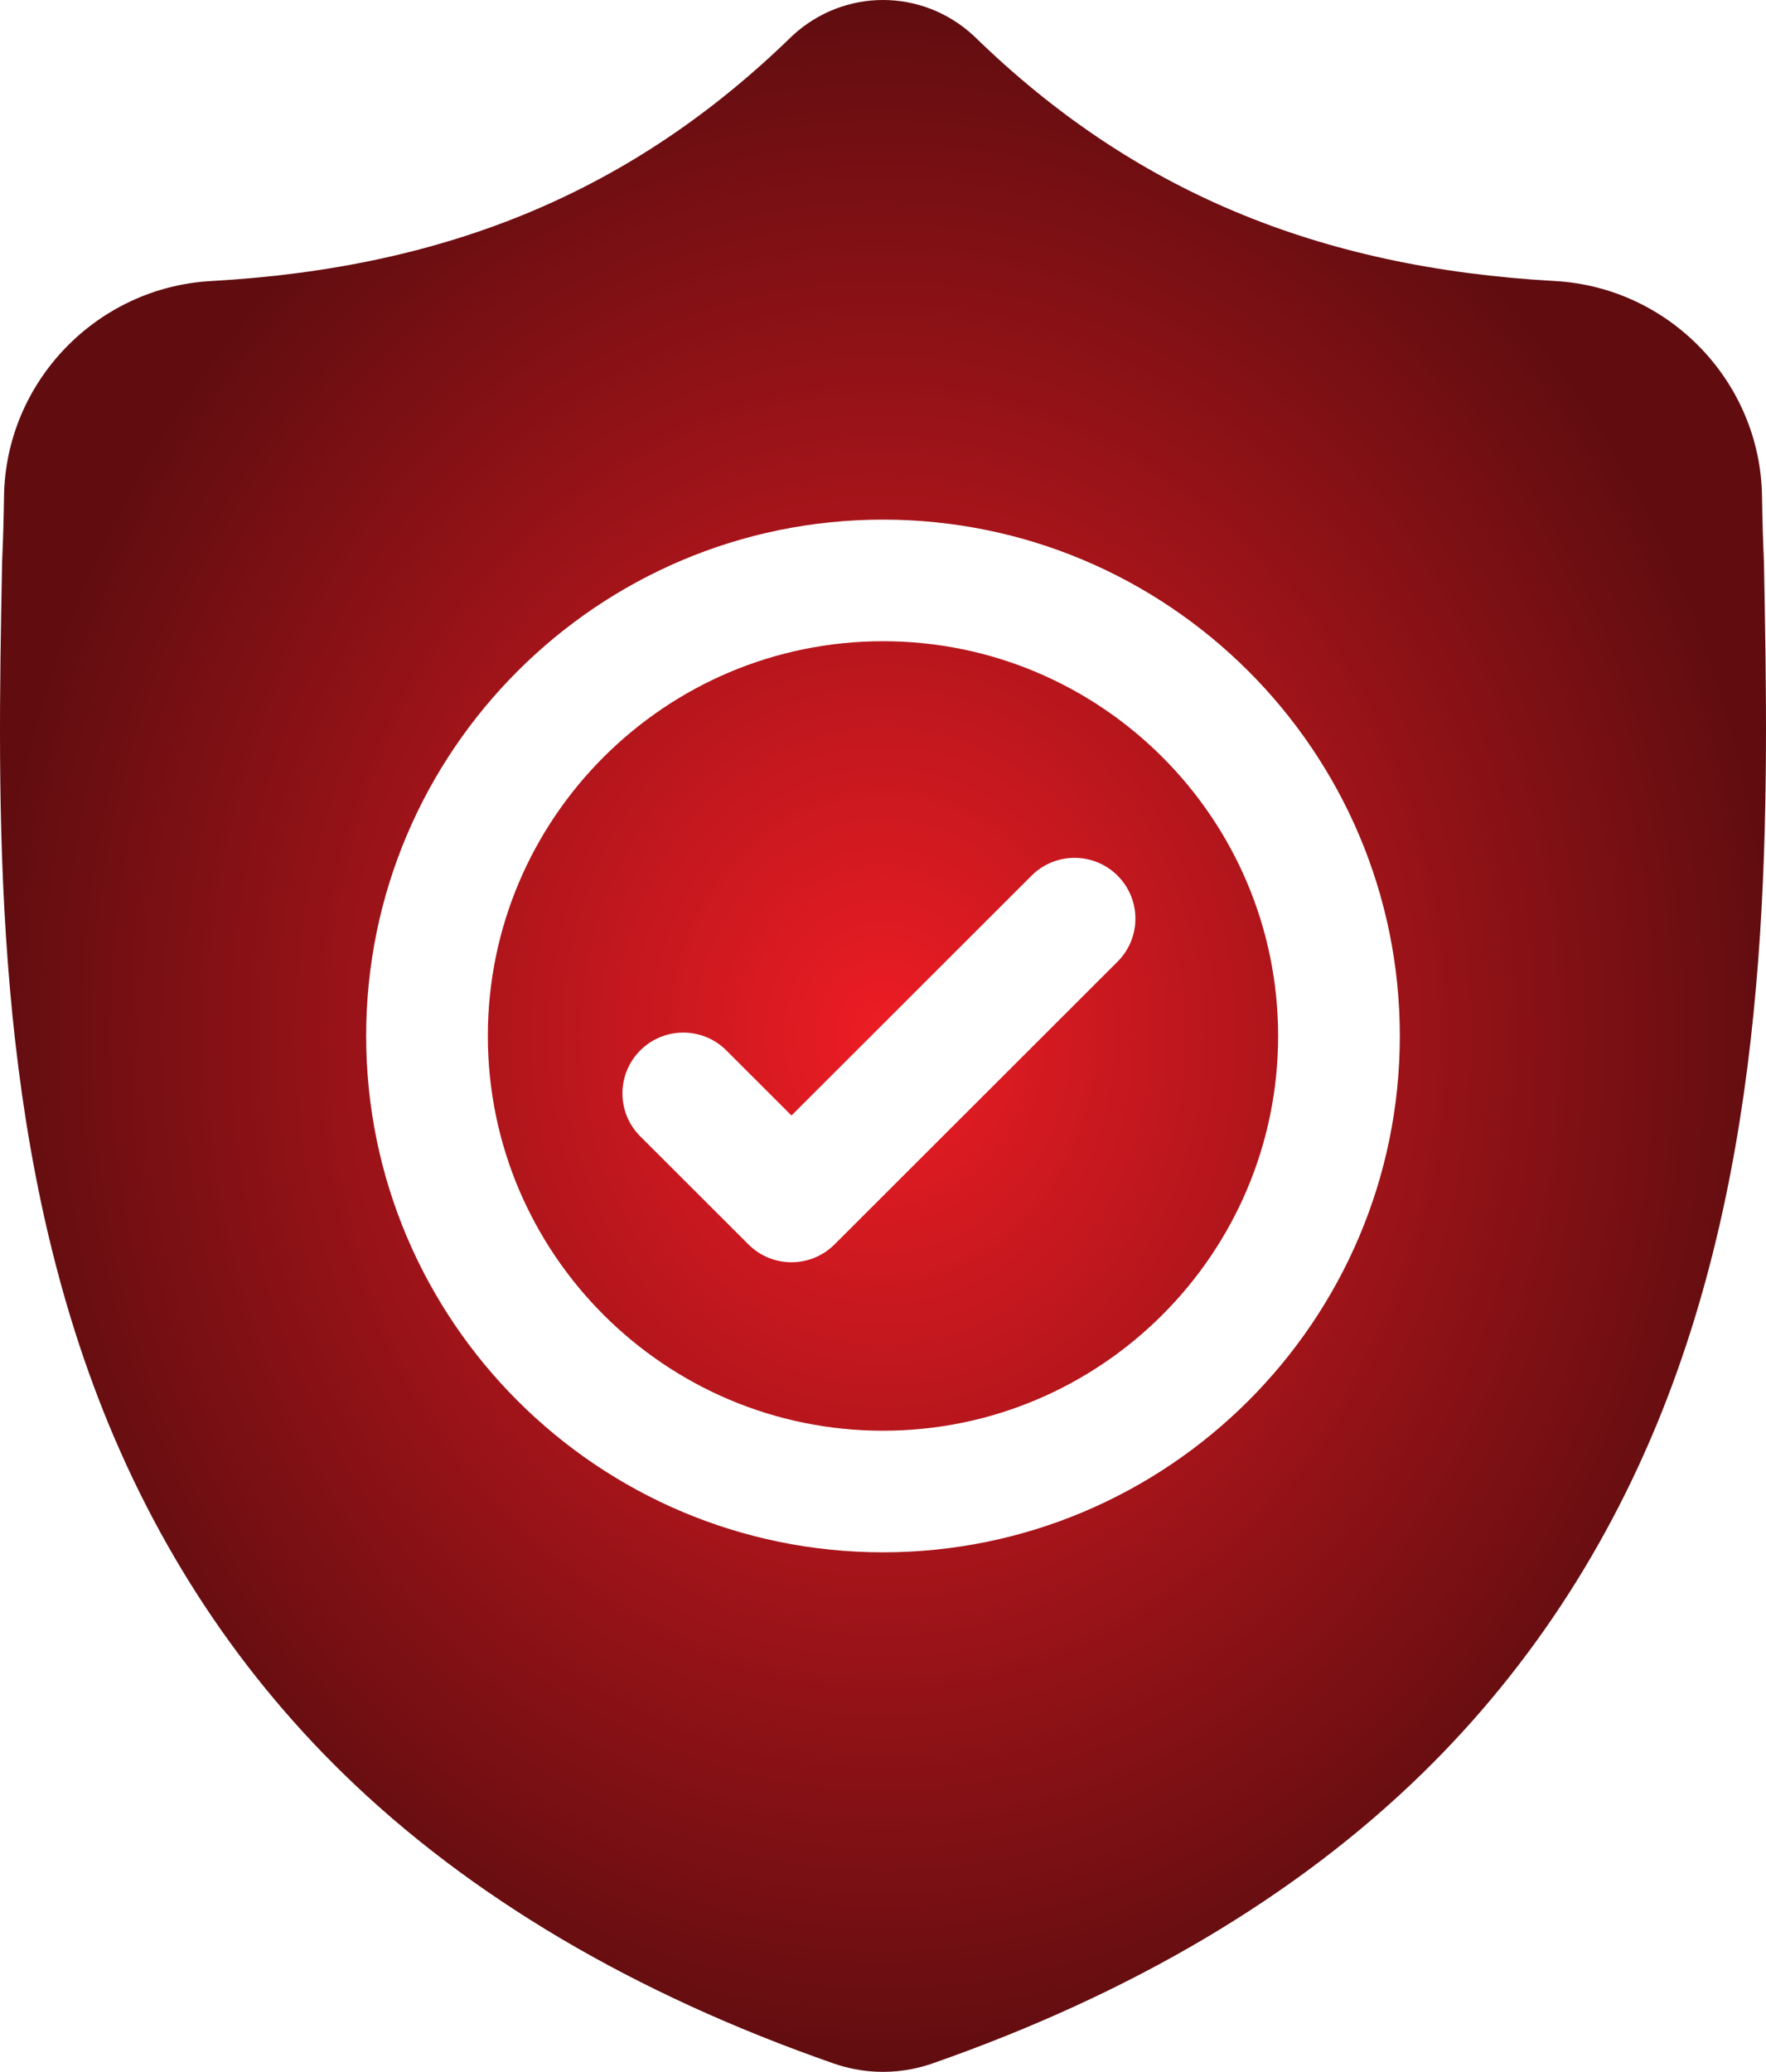
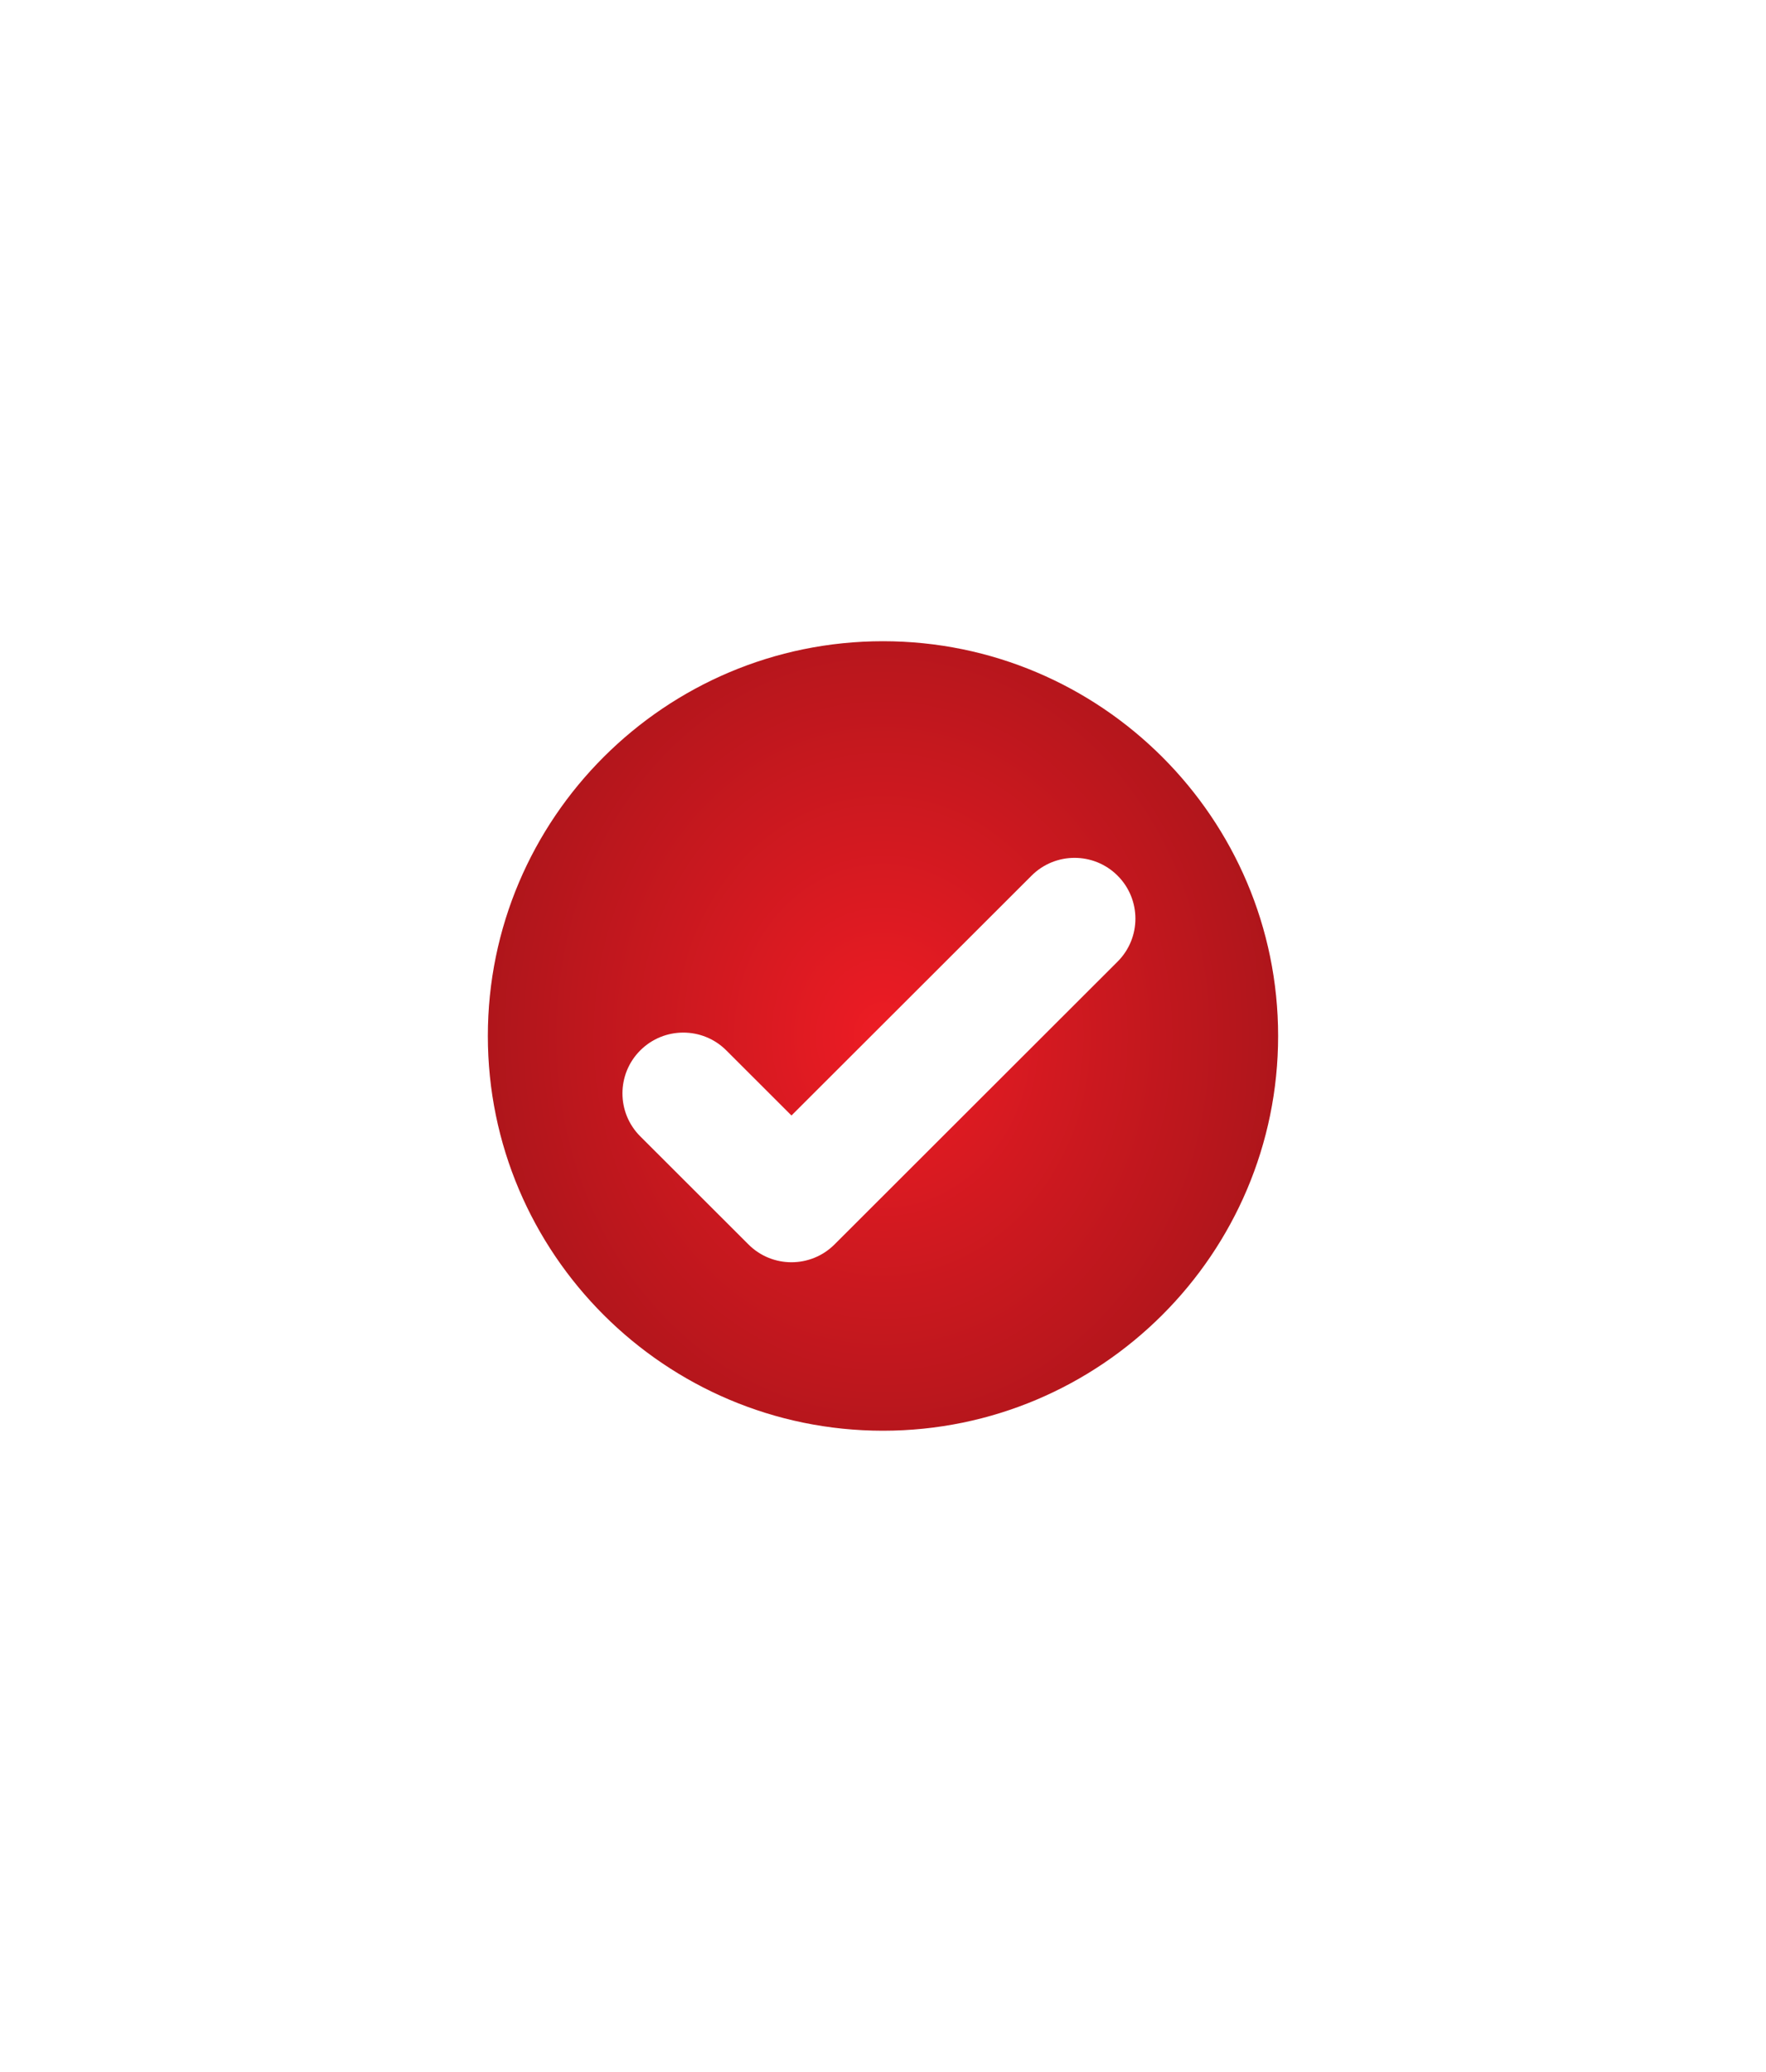
<svg xmlns="http://www.w3.org/2000/svg" width="110" height="129" viewBox="0 0 110 129" fill="none">
  <path d="M54.999 39.924C41.428 39.924 30.387 50.95 30.387 64.502C30.387 78.055 41.428 89.081 54.999 89.081C68.57 89.081 79.611 78.055 79.611 64.502C79.611 50.95 68.57 39.924 54.999 39.924ZM69.612 59.873L51.98 77.482C51.24 78.221 50.269 78.591 49.299 78.591C48.329 78.591 47.36 78.222 46.62 77.482L39.881 70.753C38.401 69.275 38.401 66.879 39.881 65.401C41.361 63.922 43.761 63.922 45.241 65.401L49.299 69.454L64.253 54.521C65.732 53.043 68.132 53.043 69.612 54.521C71.092 55.999 71.092 58.395 69.612 59.873Z" fill="url(#paint0_radial_2_760)" />
-   <path d="M109.872 35.001L109.868 34.901C109.812 33.661 109.774 32.351 109.752 30.892C109.646 23.779 103.984 17.896 96.861 17.498C82.009 16.671 70.52 11.834 60.703 2.279L60.619 2.199C57.417 -0.733 52.587 -0.733 49.384 2.199L49.3 2.279C39.483 11.834 27.994 16.671 13.142 17.499C6.02 17.896 0.357 23.779 0.251 30.893C0.23 32.342 0.191 33.653 0.135 34.901L0.129 35.134C-0.16 50.258 -0.518 69.081 5.787 86.165C9.254 95.56 14.505 103.727 21.393 110.44C29.238 118.085 39.513 124.155 51.932 128.479C52.337 128.62 52.756 128.734 53.184 128.82C53.787 128.94 54.394 129 55.001 129C55.608 129 56.217 128.94 56.819 128.82C57.246 128.734 57.669 128.619 58.075 128.477C70.48 124.145 80.745 118.073 88.582 110.428C95.467 103.713 100.718 95.544 104.188 86.147C110.517 69.012 110.16 50.154 109.872 35.001ZM54.999 96.651C37.248 96.651 22.807 82.229 22.807 64.502C22.807 46.775 37.248 32.353 54.999 32.353C72.75 32.353 87.192 46.775 87.192 64.502C87.192 82.229 72.75 96.651 54.999 96.651Z" fill="url(#paint1_radial_2_760)" />
  <defs>
    <radialGradient id="paint0_radial_2_760" cx="0" cy="0" r="1" gradientUnits="userSpaceOnUse" gradientTransform="translate(55 64.5) rotate(90) scale(64.5 55)">
      <stop stop-color="#ED1C24" />
      <stop offset="1" stop-color="#610D10" />
    </radialGradient>
    <radialGradient id="paint1_radial_2_760" cx="0" cy="0" r="1" gradientUnits="userSpaceOnUse" gradientTransform="translate(55 64.5) rotate(90) scale(64.5 55)">
      <stop stop-color="#ED1C24" />
      <stop offset="1" stop-color="#610D10" />
    </radialGradient>
  </defs>
</svg>